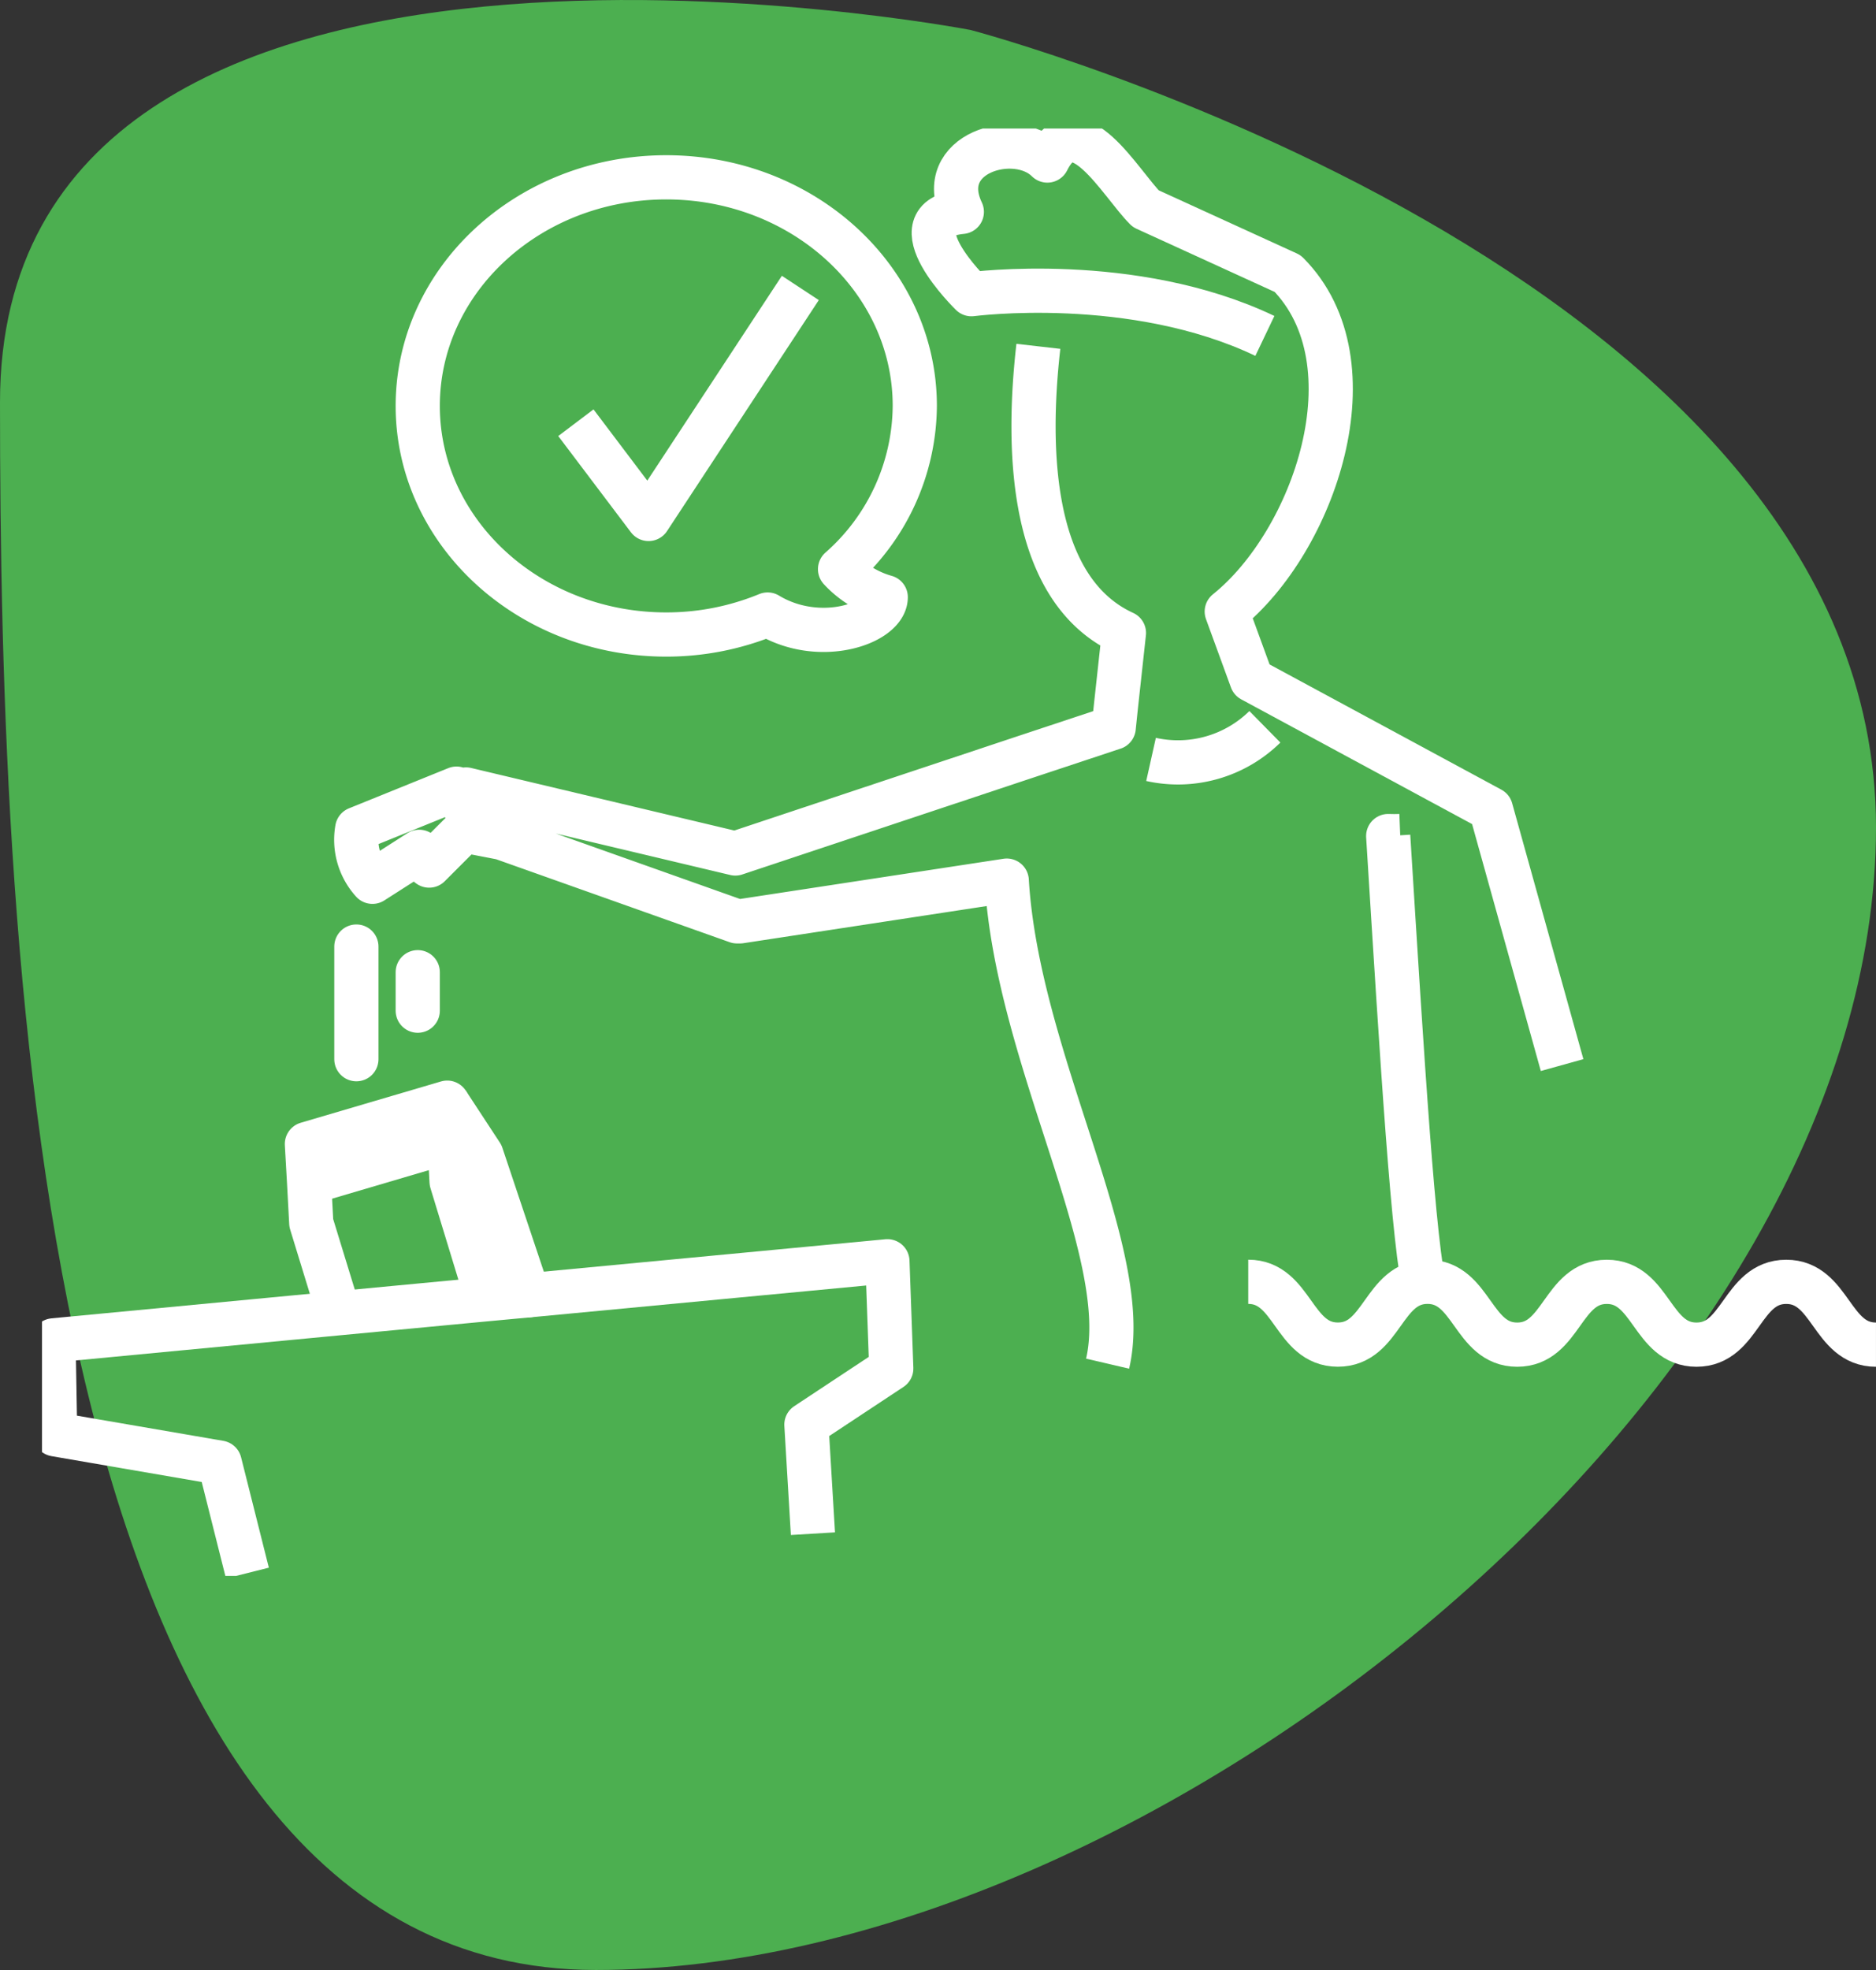
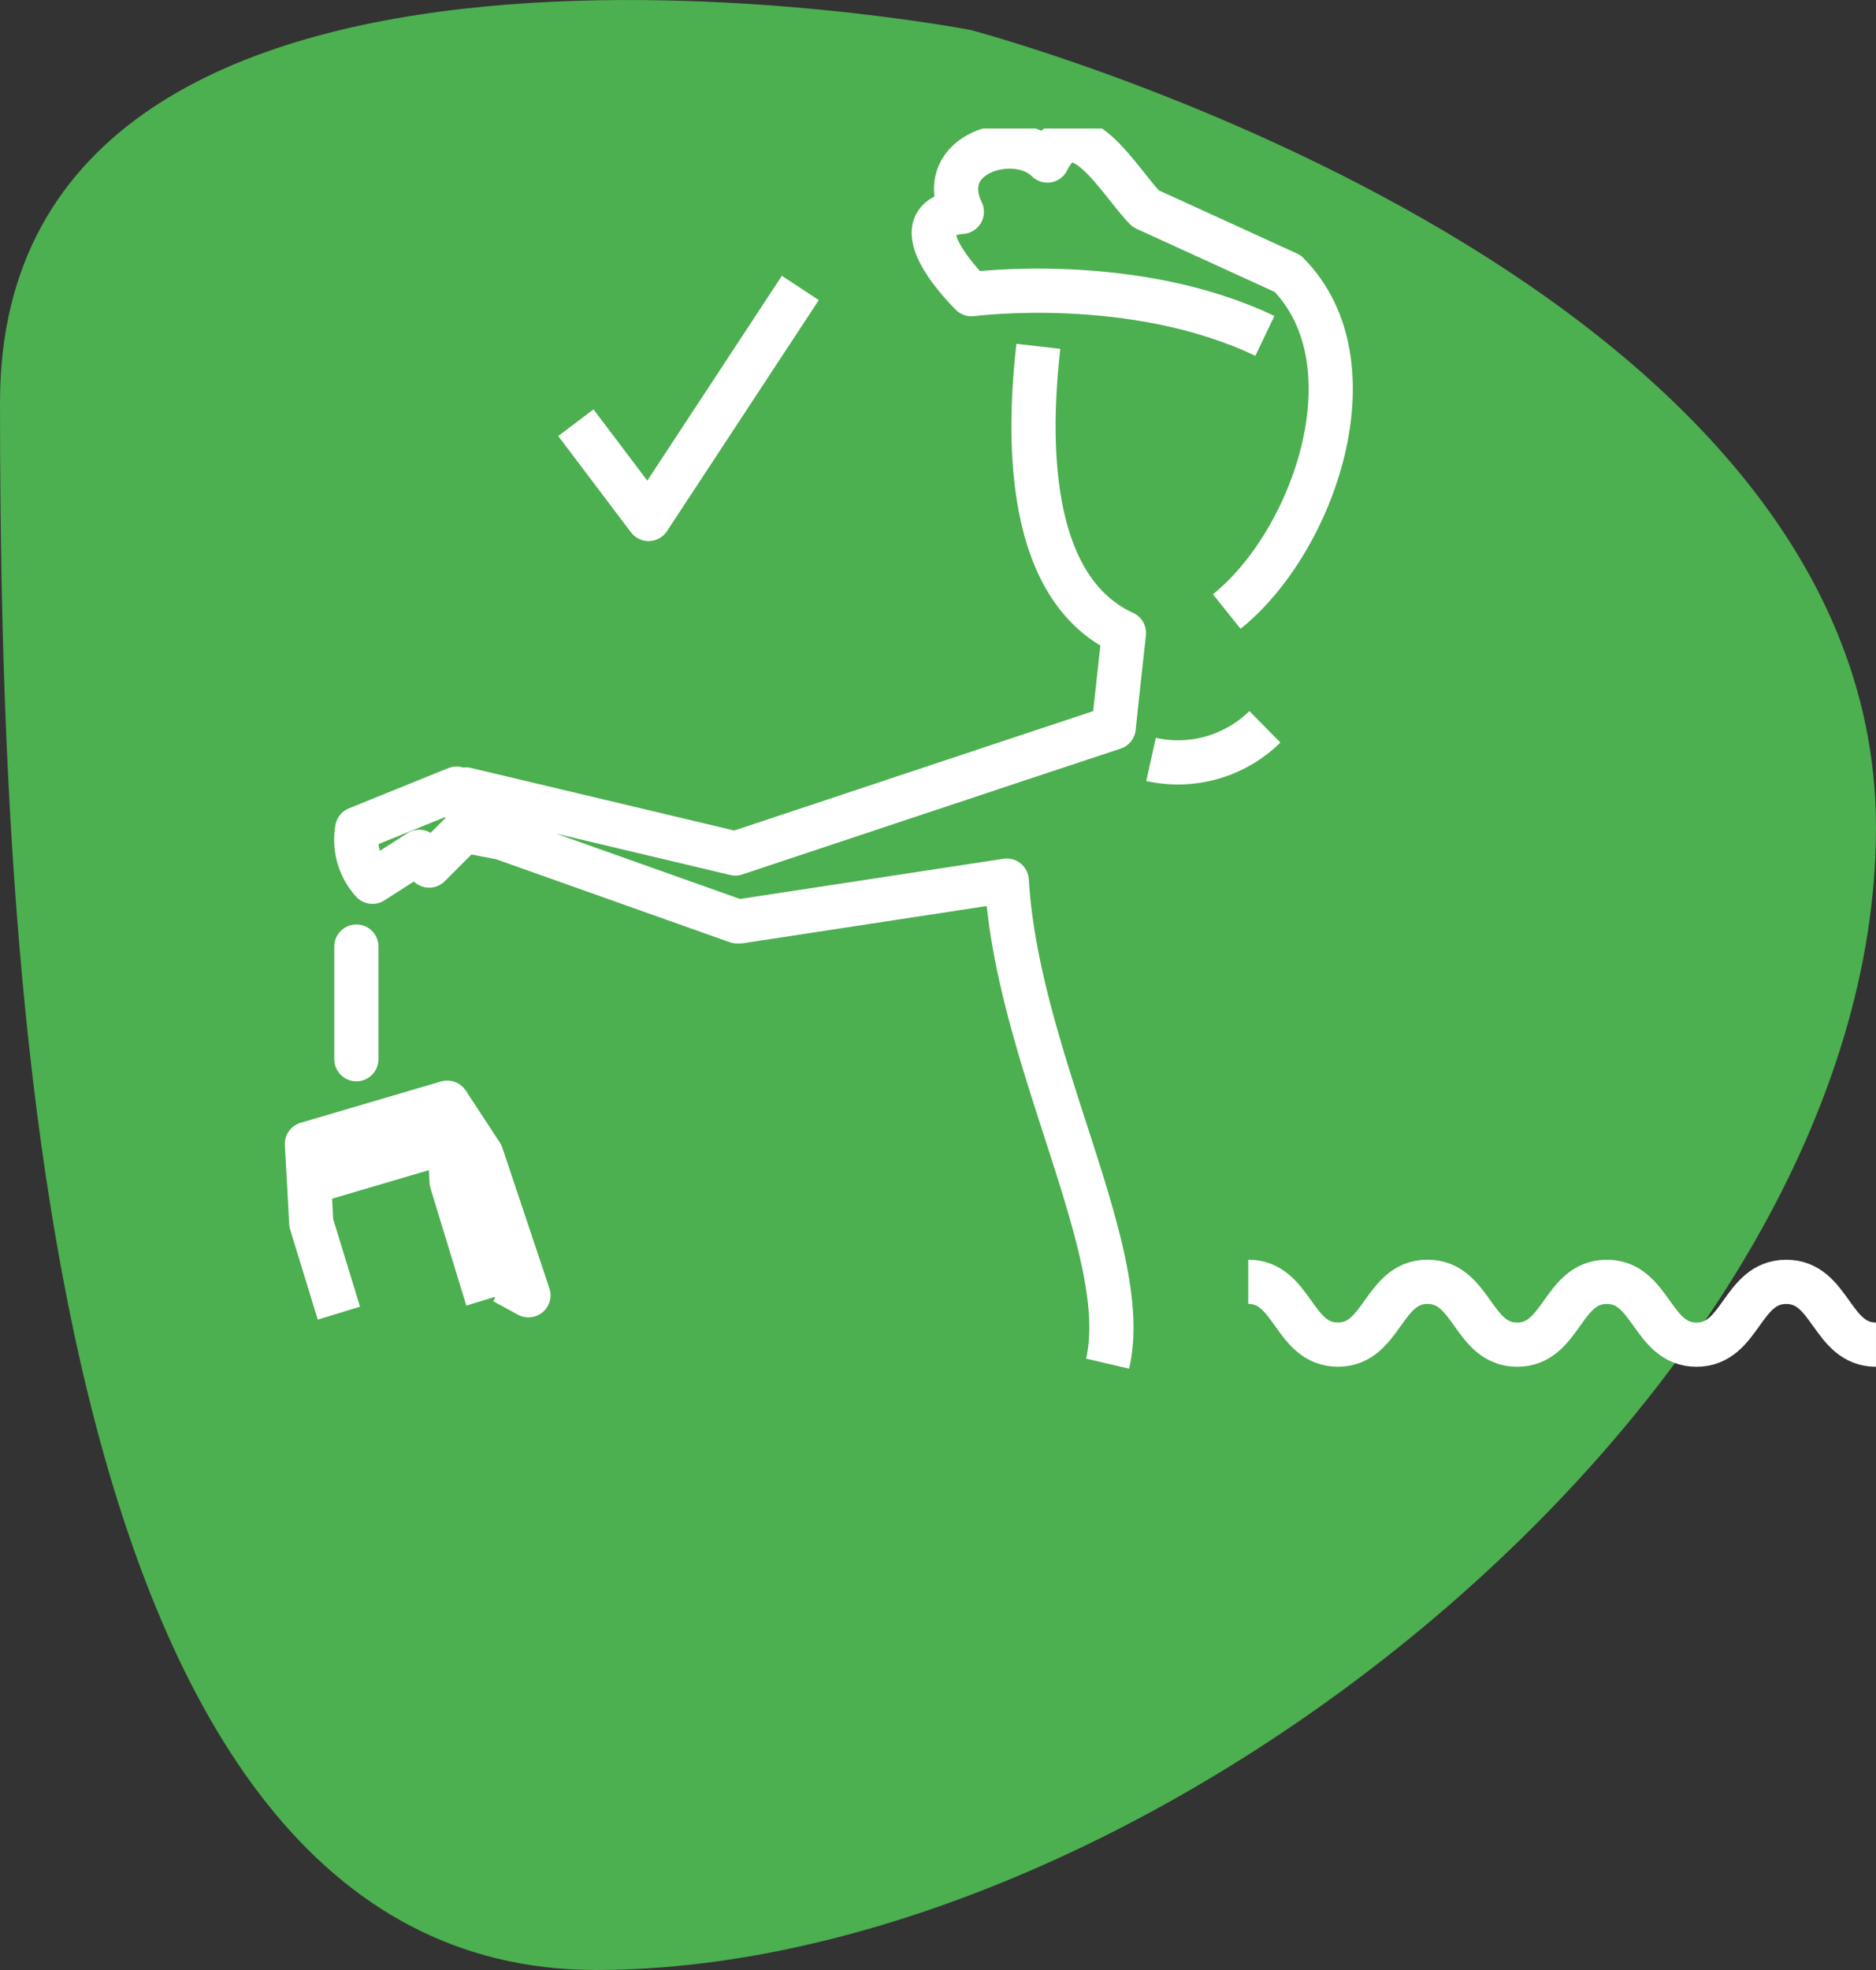
<svg xmlns="http://www.w3.org/2000/svg" width="127.355" height="133.674">
  <rect width="100%" height="100%" fill="#333333" stroke="none" />
  <defs>
    <clipPath id="a">
      <path data-name="Rectangle 374" fill="none" stroke="#fff" stroke-width="3" d="M0 0h124.504v98.208H0z" />
    </clipPath>
  </defs>
  <path data-name="Path 897" d="M65.895 2.035s61.46 16.165 61.46 54.1-48.963 77.536-86.9 77.536S0 65.234 0 27.296 65.895 2.035 65.895 2.035Z" fill="#4caf50" />
  <g data-name="Group 1327">
    <g data-name="Group 1326" clip-path="url(#a)" fill="none" stroke="#fff" stroke-linejoin="round" stroke-width="3" transform="translate(2.85 8.721)">
-       <path data-name="Path 881" d="m13.946 98.017-1.885-7.492L.894 88.604l-.111-6.377 19.372-1.842 10.084-.955 1.08-.1 1.705-.159 24.37-2.31.261 7.276-5.761 3.808.443 7.4" />
-       <path data-name="Path 882" d="M83.018 14.072c-8.962-4.281-19.918-2.83-19.918-2.83s-5.298-5.148-.654-5.587c-1.906-4 3.665-5.624 5.806-3.483 1.958-3.919 4.934 1.522 6.675 3.265l9.64 4.405c6.031 6.075 1.772 18.2-4.137 22.932l1.694 4.638 16.235 8.768 4.837 17.368" />
-       <path data-name="Path 883" d="M93.939 79.09c-.819-3.092-1.594-15.769-2.549-31.082q.409.017.819 0" />
+       <path data-name="Path 882" d="M83.018 14.072c-8.962-4.281-19.918-2.83-19.918-2.83s-5.298-5.148-.654-5.587c-1.906-4 3.665-5.624 5.806-3.483 1.958-3.919 4.934 1.522 6.675 3.265l9.64 4.405c6.031 6.075 1.772 18.2-4.137 22.932" />
      <path data-name="Path 884" d="M67.641 14.779c-.807 7.06-.557 16.529 5.809 19.451l-.546 5-.148 1.421-6.309 2.092-19.378 6.448-18.28-4.343-.227.989-.421-1.046-6.741 2.728a4.24 4.24 0 0 0 1.035 3.592l3.178-2.032a1.729 1.729 0 0 0 .671.932l2.376-2.376 2.564.495 15.955 5.665h.216l18.1-2.762c.728 12.175 8.619 25.181 6.846 32.775" />
-       <path data-name="Path 885" d="M54.178 29.899a14.876 14.876 0 0 0 5.074-11.077c0-8.566-7.554-15.511-16.872-15.511s-16.871 6.947-16.871 15.513 7.553 15.51 16.871 15.51a18.057 18.057 0 0 0 6.881-1.357c3.553 2.145 8.018.588 8.018-1.179a6.706 6.706 0 0 1-3.101-1.899Z" />
      <path data-name="Line 151" stroke-linecap="round" d="M21.343 55.507v7.643" />
      <path data-name="Path 886" d="m30.24 79.43-2.433-7.969-.148-2.762-.148-2.6-9.526 2.804.148 2.6.148 2.762 1.876 6.116" />
      <path data-name="Path 887" d="m27.511 66.095 2.319 3.536 3.194 9.538-1.671-.914-.034 1.069" />
      <path data-name="Line 152" d="m18.132 71.511 9.524-2.807" />
-       <path data-name="Line 153" stroke-linecap="round" d="M25.509 57.247v2.611" />
      <path data-name="Path 888" d="M75.29 42.808a8.41 8.41 0 0 0 7.728-2.213" />
      <path data-name="Path 889" d="M81.889 78.254c3.042 0 3.042 4.262 6.085 4.262s3.042-4.262 6.085-4.262 3.044 4.265 6.087 4.265 3.041-4.262 6.083-4.262 3.044 4.262 6.089 4.262 3.047-4.262 6.093-4.262 3.045 4.262 6.093 4.262" />
      <path data-name="Path 890" d="m36.244 19.962 4.934 6.531 10.304-15.675" />
    </g>
  </g>
</svg>